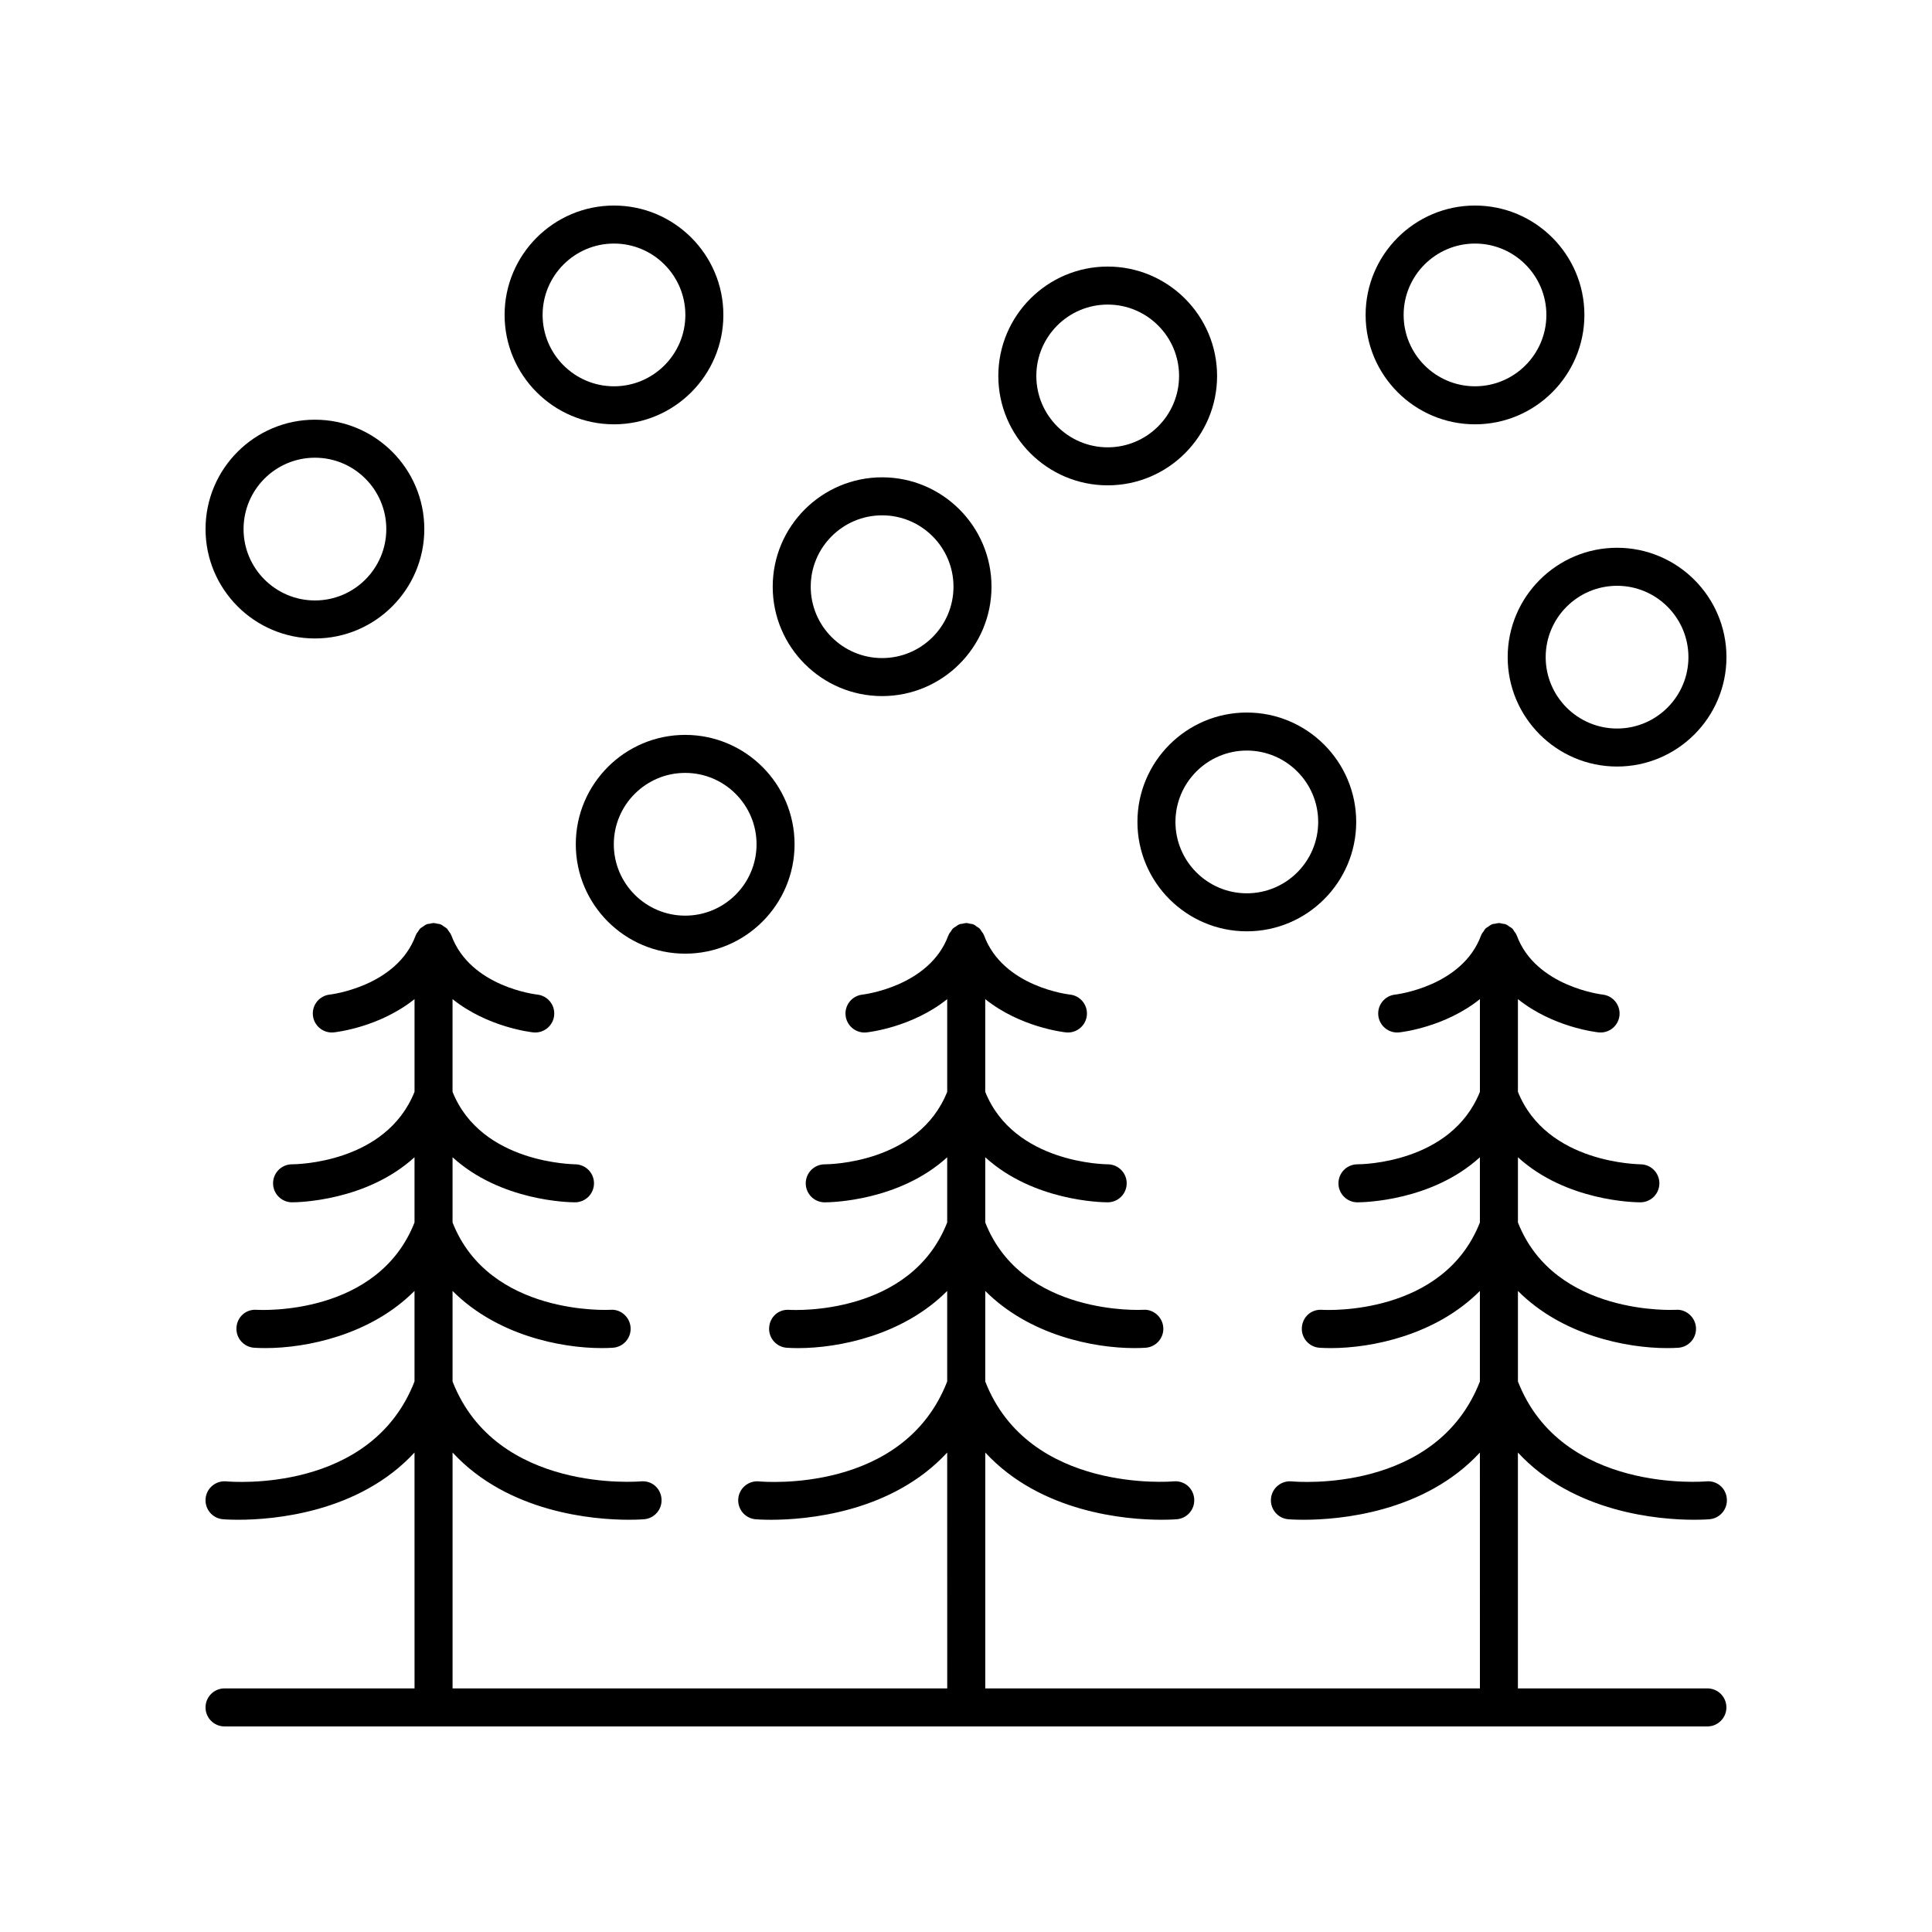
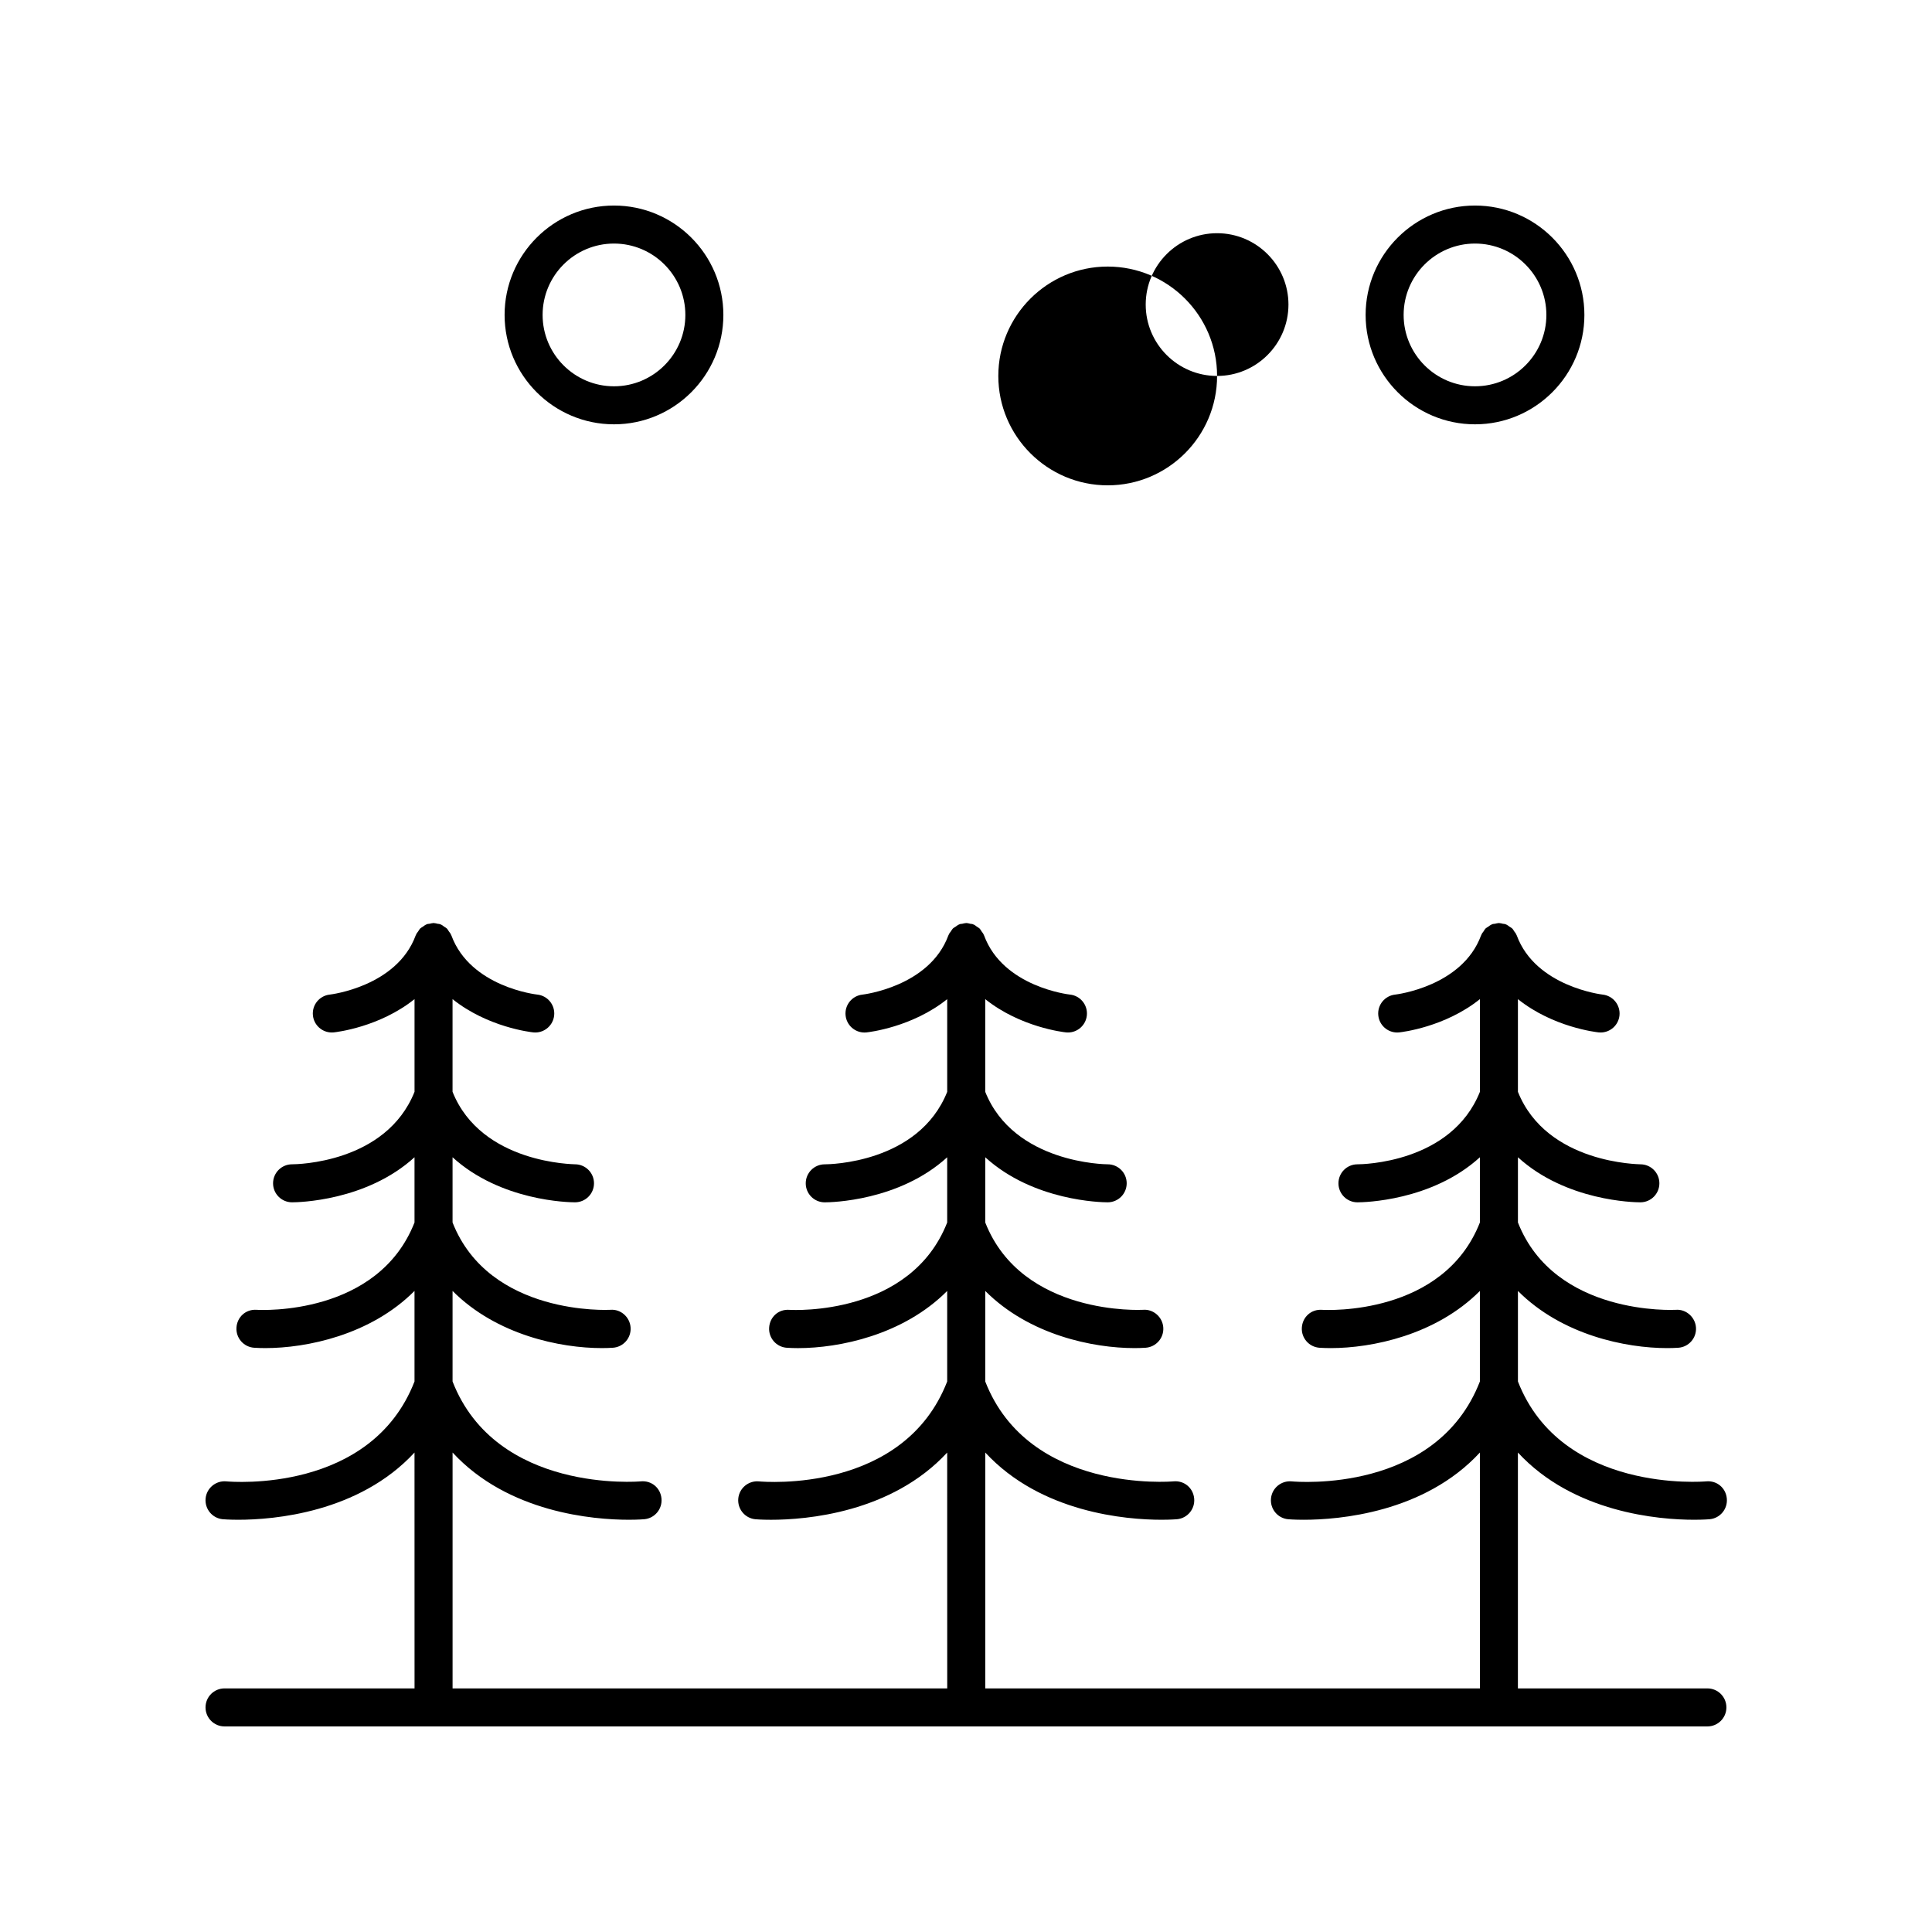
<svg xmlns="http://www.w3.org/2000/svg" fill="#000000" width="800px" height="800px" version="1.1" viewBox="144 144 512 512">
  <g>
-     <path d="m227.46 313.2c15.984 0 28.988-13.004 28.988-28.988s-13.004-28.988-28.988-28.988c-15.988 0-28.988 13-28.988 28.988 0 15.984 13 28.988 28.988 28.988zm0-47.902c10.43 0 18.914 8.484 18.914 18.914 0 10.43-8.48 18.914-18.914 18.914-10.434-0.004-18.914-8.488-18.914-18.914 0-10.43 8.48-18.914 18.914-18.914z" />
    <path d="m335.7 227.46c0-15.988-13.004-28.988-28.988-28.988-15.984 0-28.988 13.004-28.988 28.988s13.004 28.988 28.988 28.988c15.984 0 28.988-13.004 28.988-28.988zm-47.902 0c0-10.43 8.484-18.914 18.914-18.914 10.43 0 18.914 8.484 18.914 18.914 0 10.43-8.48 18.914-18.914 18.914-10.43-0.004-18.914-8.488-18.914-18.914z" />
-     <path d="m325.58 396.73c15.984 0 28.988-13.004 28.988-28.988s-13.004-28.988-28.988-28.988-28.988 13.004-28.988 28.988 13.004 28.988 28.988 28.988zm0-47.902c10.43 0 18.914 8.484 18.914 18.914 0 10.43-8.48 18.914-18.914 18.914-10.43 0-18.914-8.484-18.914-18.914 0-10.43 8.484-18.914 18.914-18.914z" />
-     <path d="m474.42 390.81c15.984 0 28.988-13.004 28.988-28.988 0-15.984-13.004-28.992-28.988-28.992s-28.988 13.008-28.988 28.992c0 15.988 13.004 28.988 28.988 28.988zm0-47.902c10.43 0 18.914 8.484 18.914 18.914 0 10.43-8.48 18.914-18.914 18.914-10.43 0-18.914-8.484-18.914-18.914 0.004-10.43 8.484-18.914 18.914-18.914z" />
-     <path d="m377.77 328.47c15.984 0 28.988-13.004 28.988-28.988s-13.004-28.988-28.988-28.988-28.992 13.004-28.992 28.988c-0.004 15.984 13.008 28.988 28.992 28.988zm0-47.902c10.43 0 18.914 8.484 18.914 18.914s-8.48 18.914-18.914 18.914c-10.43 0-18.918-8.484-18.918-18.914s8.488-18.914 18.918-18.914z" />
-     <path d="m466.54 243.63c0-15.984-13.004-28.988-28.988-28.988-15.984 0-28.988 13.004-28.988 28.988s13.004 28.988 28.988 28.988c15.984 0.004 28.988-13 28.988-28.988zm-28.988 18.914c-10.43 0-18.914-8.484-18.914-18.914 0-10.43 8.48-18.914 18.914-18.914 10.43 0 18.914 8.484 18.914 18.914-0.004 10.43-8.484 18.914-18.914 18.914z" />
+     <path d="m466.54 243.63c0-15.984-13.004-28.988-28.988-28.988-15.984 0-28.988 13.004-28.988 28.988s13.004 28.988 28.988 28.988c15.984 0.004 28.988-13 28.988-28.988zc-10.43 0-18.914-8.484-18.914-18.914 0-10.43 8.48-18.914 18.914-18.914 10.43 0 18.914 8.484 18.914 18.914-0.004 10.43-8.484 18.914-18.914 18.914z" />
    <path d="m563.88 227.46c0-15.988-13.004-28.988-28.988-28.988s-28.988 13.004-28.988 28.988 13.004 28.988 28.988 28.988 28.988-13.004 28.988-28.988zm-28.988 18.91c-10.43 0-18.914-8.484-18.914-18.914 0.004-10.426 8.484-18.91 18.914-18.91 10.43 0 18.914 8.484 18.914 18.914 0 10.426-8.484 18.91-18.914 18.91z" />
-     <path d="m572.54 347.14c15.984 0 28.988-13.004 28.988-28.988 0-15.984-13.004-28.988-28.988-28.988s-28.988 13.004-28.988 28.988c-0.004 15.984 13 28.988 28.988 28.988zm0-47.898c10.43 0 18.91 8.484 18.91 18.91 0 10.43-8.48 18.914-18.914 18.914-10.43 0-18.914-8.484-18.914-18.914 0.004-10.426 8.484-18.91 18.918-18.91z" />
    <path d="m596.14 536.58c-0.375 0.035-38.285 3.273-49.871-26.473v-23.992c11.68 11.723 28.641 15.145 39.527 15.145 1.039 0 2.027-0.031 2.941-0.09 2.781-0.176 4.891-2.566 4.715-5.344-0.172-2.781-2.668-4.941-5.344-4.711-0.359 0.023-32.078 1.68-41.84-23.145v-17.285c12.777 11.645 30.863 11.941 32.414 11.941h0.062c2.781-0.016 5.023-2.281 5.008-5.066-0.016-2.773-2.269-5.008-5.039-5.008h-0.031c-0.023-0.047-24.742-0.031-32.418-19.211v-24.559c9.281 7.434 20.711 8.742 21.391 8.812 0.176 0.02 0.348 0.027 0.523 0.027 2.543 0 4.723-1.922 5-4.504 0.289-2.762-1.711-5.238-4.473-5.543-0.176-0.02-17.75-2.098-22.75-15.676-0.016-0.039-0.047-0.062-0.062-0.098-0.027-0.066-0.047-0.129-0.074-0.191-0.129-0.293-0.352-0.527-0.535-0.793-0.004-0.008-0.012-0.016-0.016-0.023-0.148-0.211-0.254-0.461-0.434-0.645l-0.113-0.113c-0.195-0.188-0.457-0.305-0.684-0.461h-0.004c-0.262-0.18-0.492-0.398-0.781-0.527-0.062-0.027-0.125-0.043-0.188-0.07-0.039-0.016-0.062-0.047-0.102-0.062-0.223-0.082-0.449-0.055-0.676-0.105-0.32-0.07-0.629-0.176-0.961-0.184-0.035 0-0.066-0.02-0.105-0.02-0.039 0-0.074 0.023-0.113 0.023-0.312 0.008-0.598 0.109-0.898 0.172-0.246 0.051-0.488 0.023-0.73 0.113-0.039 0.016-0.062 0.047-0.102 0.062-0.066 0.027-0.129 0.047-0.195 0.074-0.266 0.117-0.473 0.32-0.715 0.48-0.02 0.012-0.039 0.027-0.059 0.039-0.227 0.156-0.488 0.273-0.684 0.461-0.039 0.039-0.078 0.078-0.113 0.117-0.176 0.18-0.277 0.422-0.422 0.629-0.008 0.008-0.012 0.016-0.016 0.027-0.188 0.266-0.41 0.504-0.543 0.805-0.027 0.062-0.047 0.129-0.074 0.191-0.016 0.039-0.047 0.062-0.062 0.102-5.004 13.578-22.578 15.656-22.754 15.676-2.762 0.293-4.766 2.762-4.481 5.523 0.27 2.594 2.457 4.523 5.008 4.523 0.172 0 0.344-0.008 0.523-0.027 0.68-0.07 12.113-1.379 21.398-8.816v24.566c-7.574 18.941-31.34 19.207-32.43 19.207h-0.02c-2.769 0-5.023 2.234-5.039 5.008-0.016 2.785 2.231 5.055 5.008 5.066h0.062c1.547 0 19.637-0.297 32.414-11.941v17.289c-9.699 24.676-40.465 23.227-41.84 23.141-2.894-0.203-5.172 1.938-5.344 4.711-0.176 2.777 1.934 5.172 4.715 5.344 0.914 0.055 1.902 0.09 2.941 0.09 10.887 0 27.848-3.422 39.527-15.148v24c-11.523 29.617-48.312 26.613-49.879 26.469-2.773-0.254-5.227 1.785-5.484 4.543-0.254 2.766 1.766 5.223 4.531 5.488 0.082 0.008 1.613 0.141 4.152 0.141 9.258 0 31.91-1.824 46.68-17.816l0.008 62.504h-131.09v-62.508c14.77 15.992 37.422 17.816 46.68 17.816 2.539 0 4.07-0.133 4.152-0.141 2.769-0.266 4.797-2.727 4.531-5.496-0.262-2.766-2.617-4.812-5.496-4.535-0.387 0.035-38.285 3.273-49.871-26.473v-23.992c11.68 11.723 28.641 15.145 39.527 15.145 1.039 0 2.027-0.031 2.941-0.09 2.781-0.176 4.891-2.566 4.715-5.344-0.172-2.781-2.637-4.941-5.344-4.711-0.352 0.023-32.078 1.68-41.84-23.145v-17.285c12.777 11.645 30.863 11.941 32.414 11.941h0.062c2.781-0.016 5.023-2.281 5.008-5.066-0.016-2.773-2.269-5.008-5.039-5.008h-0.031-0.004c-0.496 0-24.812-0.219-32.414-19.211v-24.562c9.281 7.438 20.715 8.746 21.398 8.816 0.176 0.02 0.348 0.027 0.523 0.027 2.547 0 4.738-1.93 5.008-4.523 0.285-2.766-1.727-5.242-4.496-5.527-0.176-0.02-17.699-1.98-22.742-15.672-0.016-0.039-0.047-0.062-0.062-0.102-0.027-0.066-0.047-0.129-0.074-0.191-0.129-0.293-0.348-0.523-0.531-0.789-0.156-0.227-0.27-0.484-0.457-0.676-0.035-0.039-0.07-0.07-0.109-0.109-0.188-0.184-0.441-0.293-0.66-0.449-0.27-0.188-0.508-0.41-0.809-0.543-0.062-0.027-0.121-0.043-0.184-0.066-0.039-0.016-0.062-0.047-0.102-0.062-0.219-0.082-0.445-0.055-0.668-0.102-0.324-0.074-0.633-0.18-0.969-0.184-0.035 0-0.066-0.02-0.105-0.02-0.039 0-0.074 0.023-0.113 0.023-0.312 0.008-0.602 0.109-0.906 0.176-0.242 0.051-0.484 0.023-0.723 0.113-0.039 0.016-0.062 0.047-0.102 0.062-0.066 0.027-0.129 0.047-0.195 0.074-0.273 0.121-0.488 0.328-0.734 0.496-0.016 0.012-0.027 0.02-0.043 0.027-0.227 0.156-0.488 0.27-0.684 0.461-0.039 0.039-0.074 0.074-0.113 0.117-0.176 0.184-0.281 0.426-0.43 0.637-0.008 0.008-0.012 0.02-0.02 0.027-0.184 0.266-0.406 0.5-0.535 0.793-0.027 0.062-0.047 0.129-0.074 0.191-0.016 0.039-0.047 0.062-0.062 0.102-5.004 13.578-22.578 15.656-22.754 15.676-2.762 0.293-4.766 2.762-4.481 5.523 0.27 2.594 2.457 4.523 5.008 4.523 0.172 0 0.344-0.008 0.523-0.027 0.68-0.07 12.113-1.379 21.398-8.816v24.566c-7.574 18.941-31.34 19.207-32.43 19.207h-0.02c-2.769 0-5.023 2.234-5.039 5.008-0.016 2.785 2.231 5.055 5.008 5.066h0.062c1.547 0 19.637-0.297 32.414-11.941v17.289c-9.699 24.676-40.469 23.227-41.84 23.141-2.926-0.203-5.172 1.938-5.344 4.711-0.176 2.777 1.934 5.172 4.715 5.344 0.914 0.055 1.902 0.09 2.941 0.09 10.887 0 27.848-3.422 39.527-15.148v24c-11.523 29.617-48.312 26.613-49.879 26.469-2.773-0.254-5.227 1.785-5.484 4.543-0.254 2.766 1.766 5.223 4.531 5.488 0.082 0.008 1.613 0.141 4.152 0.141 9.258 0 31.91-1.824 46.68-17.816l0.012 62.5h-131.09v-62.508c14.77 15.992 37.422 17.816 46.68 17.816 2.539 0 4.07-0.133 4.152-0.141 2.769-0.266 4.797-2.727 4.531-5.496-0.262-2.766-2.594-4.812-5.496-4.535-0.379 0.035-38.285 3.273-49.871-26.473v-23.992c11.68 11.723 28.641 15.145 39.527 15.145 1.039 0 2.027-0.031 2.941-0.09 2.781-0.176 4.891-2.566 4.715-5.344-0.176-2.781-2.609-4.941-5.344-4.711-0.367 0.023-32.078 1.68-41.84-23.145v-17.285c12.777 11.645 30.863 11.941 32.414 11.941h0.062c2.781-0.016 5.023-2.281 5.008-5.066-0.016-2.773-2.269-5.008-5.039-5.008h-0.031c0.039-0.047-24.738-0.031-32.418-19.211v-24.562c9.281 7.438 20.715 8.746 21.398 8.816 0.176 0.02 0.348 0.027 0.523 0.027 2.547 0 4.738-1.93 5.008-4.523 0.285-2.766-1.727-5.242-4.496-5.527-0.176-0.02-17.699-1.98-22.742-15.672-0.016-0.039-0.047-0.062-0.062-0.098-0.027-0.066-0.047-0.129-0.074-0.191-0.129-0.293-0.352-0.527-0.535-0.793-0.004-0.004-0.008-0.012-0.012-0.016-0.152-0.215-0.258-0.465-0.438-0.652-0.039-0.039-0.074-0.074-0.109-0.113-0.191-0.188-0.449-0.301-0.676-0.457-0.266-0.184-0.5-0.406-0.793-0.535-0.062-0.027-0.125-0.043-0.188-0.07-0.039-0.016-0.062-0.047-0.102-0.062-0.223-0.082-0.449-0.055-0.672-0.105-0.324-0.07-0.629-0.176-0.965-0.184-0.035 0-0.066-0.02-0.105-0.02-0.039 0-0.07 0.023-0.109 0.023-0.312 0.008-0.594 0.109-0.895 0.172-0.246 0.051-0.492 0.023-0.734 0.113-0.039 0.016-0.062 0.047-0.102 0.062-0.066 0.027-0.133 0.047-0.195 0.074-0.254 0.113-0.457 0.312-0.691 0.465-0.027 0.02-0.059 0.039-0.086 0.059-0.227 0.156-0.488 0.27-0.684 0.461-0.039 0.039-0.078 0.078-0.117 0.117-0.172 0.176-0.273 0.418-0.418 0.621-0.012 0.016-0.02 0.027-0.027 0.043-0.184 0.266-0.406 0.5-0.535 0.793-0.027 0.062-0.047 0.129-0.074 0.191-0.016 0.039-0.047 0.062-0.062 0.102-5.004 13.578-22.578 15.656-22.754 15.676-2.762 0.293-4.766 2.762-4.481 5.523 0.27 2.594 2.457 4.523 5.008 4.523 0.172 0 0.344-0.008 0.523-0.027 0.68-0.07 12.113-1.379 21.398-8.816v24.566c-7.574 18.941-31.34 19.207-32.43 19.207h-0.02c-2.769 0-5.023 2.234-5.039 5.008-0.016 2.785 2.231 5.055 5.008 5.066h0.062c1.547 0 19.637-0.297 32.414-11.941v17.289c-9.699 24.676-40.477 23.227-41.84 23.141-2.898-0.203-5.172 1.938-5.344 4.711-0.176 2.777 1.934 5.172 4.715 5.344 0.914 0.055 1.902 0.09 2.941 0.09 10.887 0 27.848-3.422 39.527-15.148v24c-11.523 29.617-48.312 26.613-49.879 26.469-2.769-0.254-5.227 1.785-5.484 4.543-0.254 2.766 1.766 5.223 4.531 5.488 0.082 0.008 1.613 0.141 4.152 0.141 9.258 0 31.91-1.824 46.68-17.816l0.008 62.508h-50.352c-2.785 0-5.039 2.254-5.039 5.039 0 2.781 2.254 5.039 5.039 5.039h392.97c2.785 0 5.039-2.254 5.039-5.039 0-2.781-2.254-5.039-5.039-5.039h-50.215v-62.508c14.77 15.992 37.422 17.816 46.68 17.816 2.539 0 4.07-0.133 4.152-0.141 2.769-0.266 4.797-2.727 4.531-5.496-0.258-2.769-2.602-4.812-5.492-4.535z" />
  </g>
</svg>